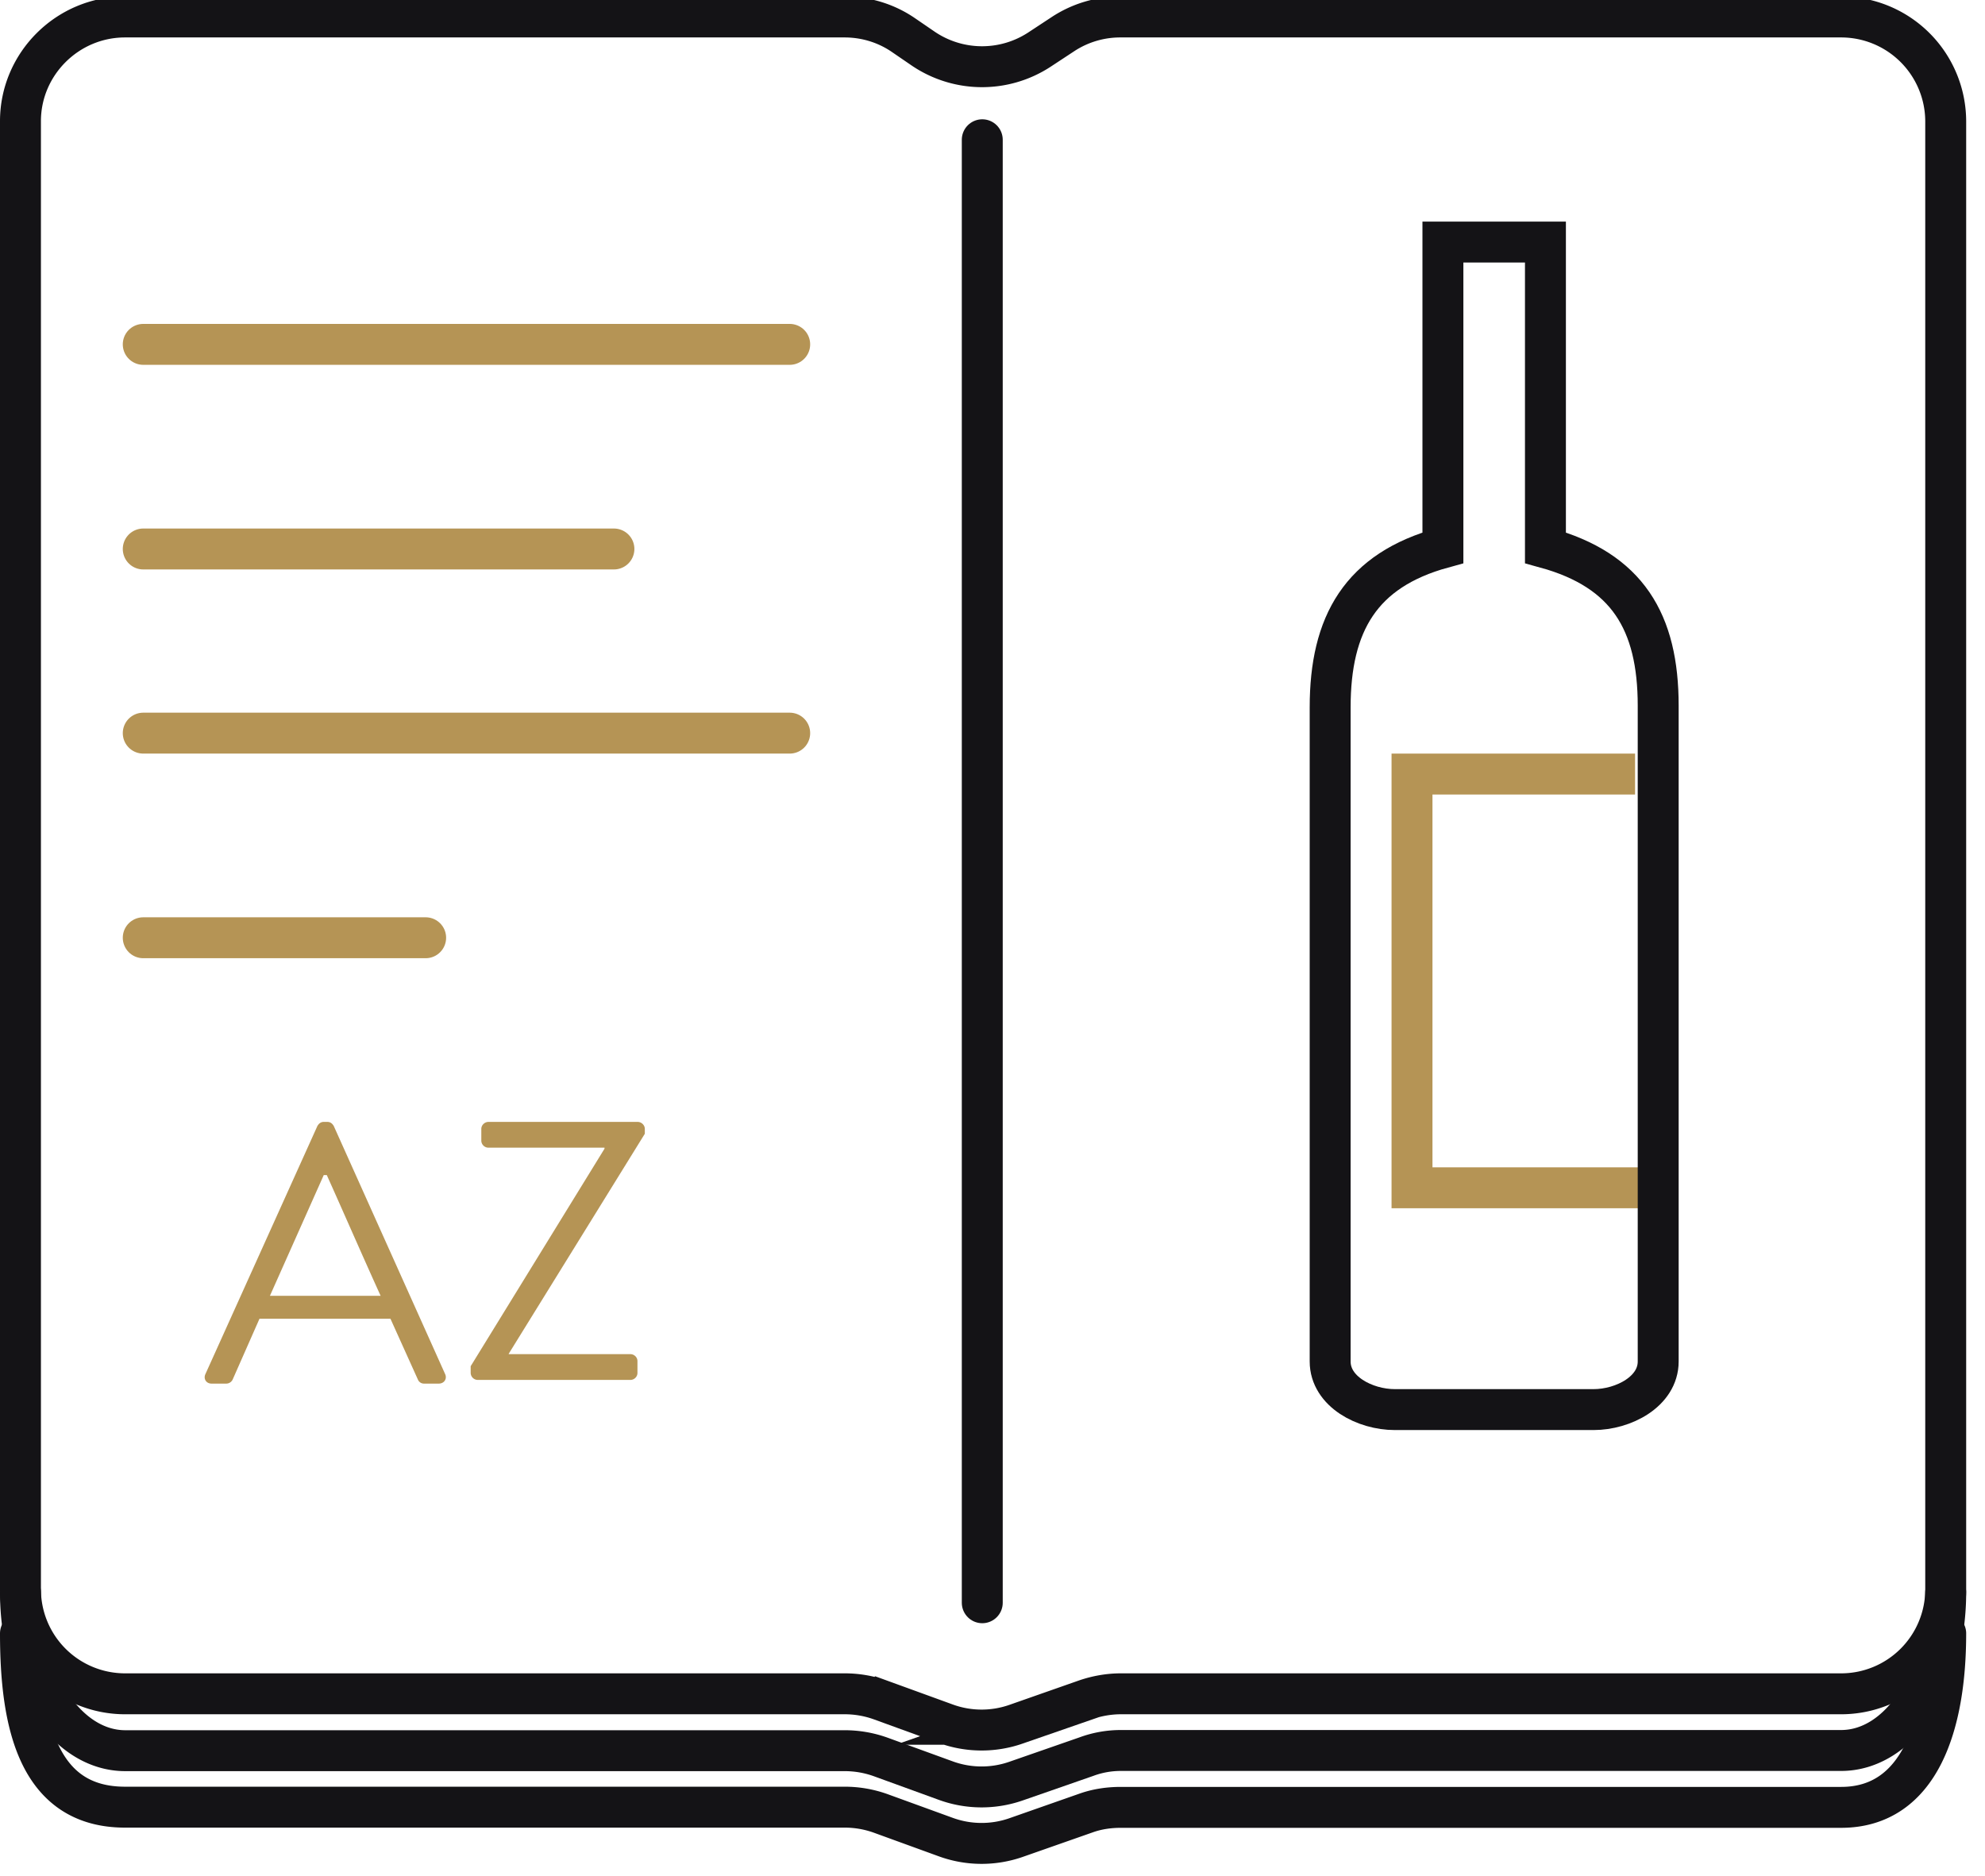
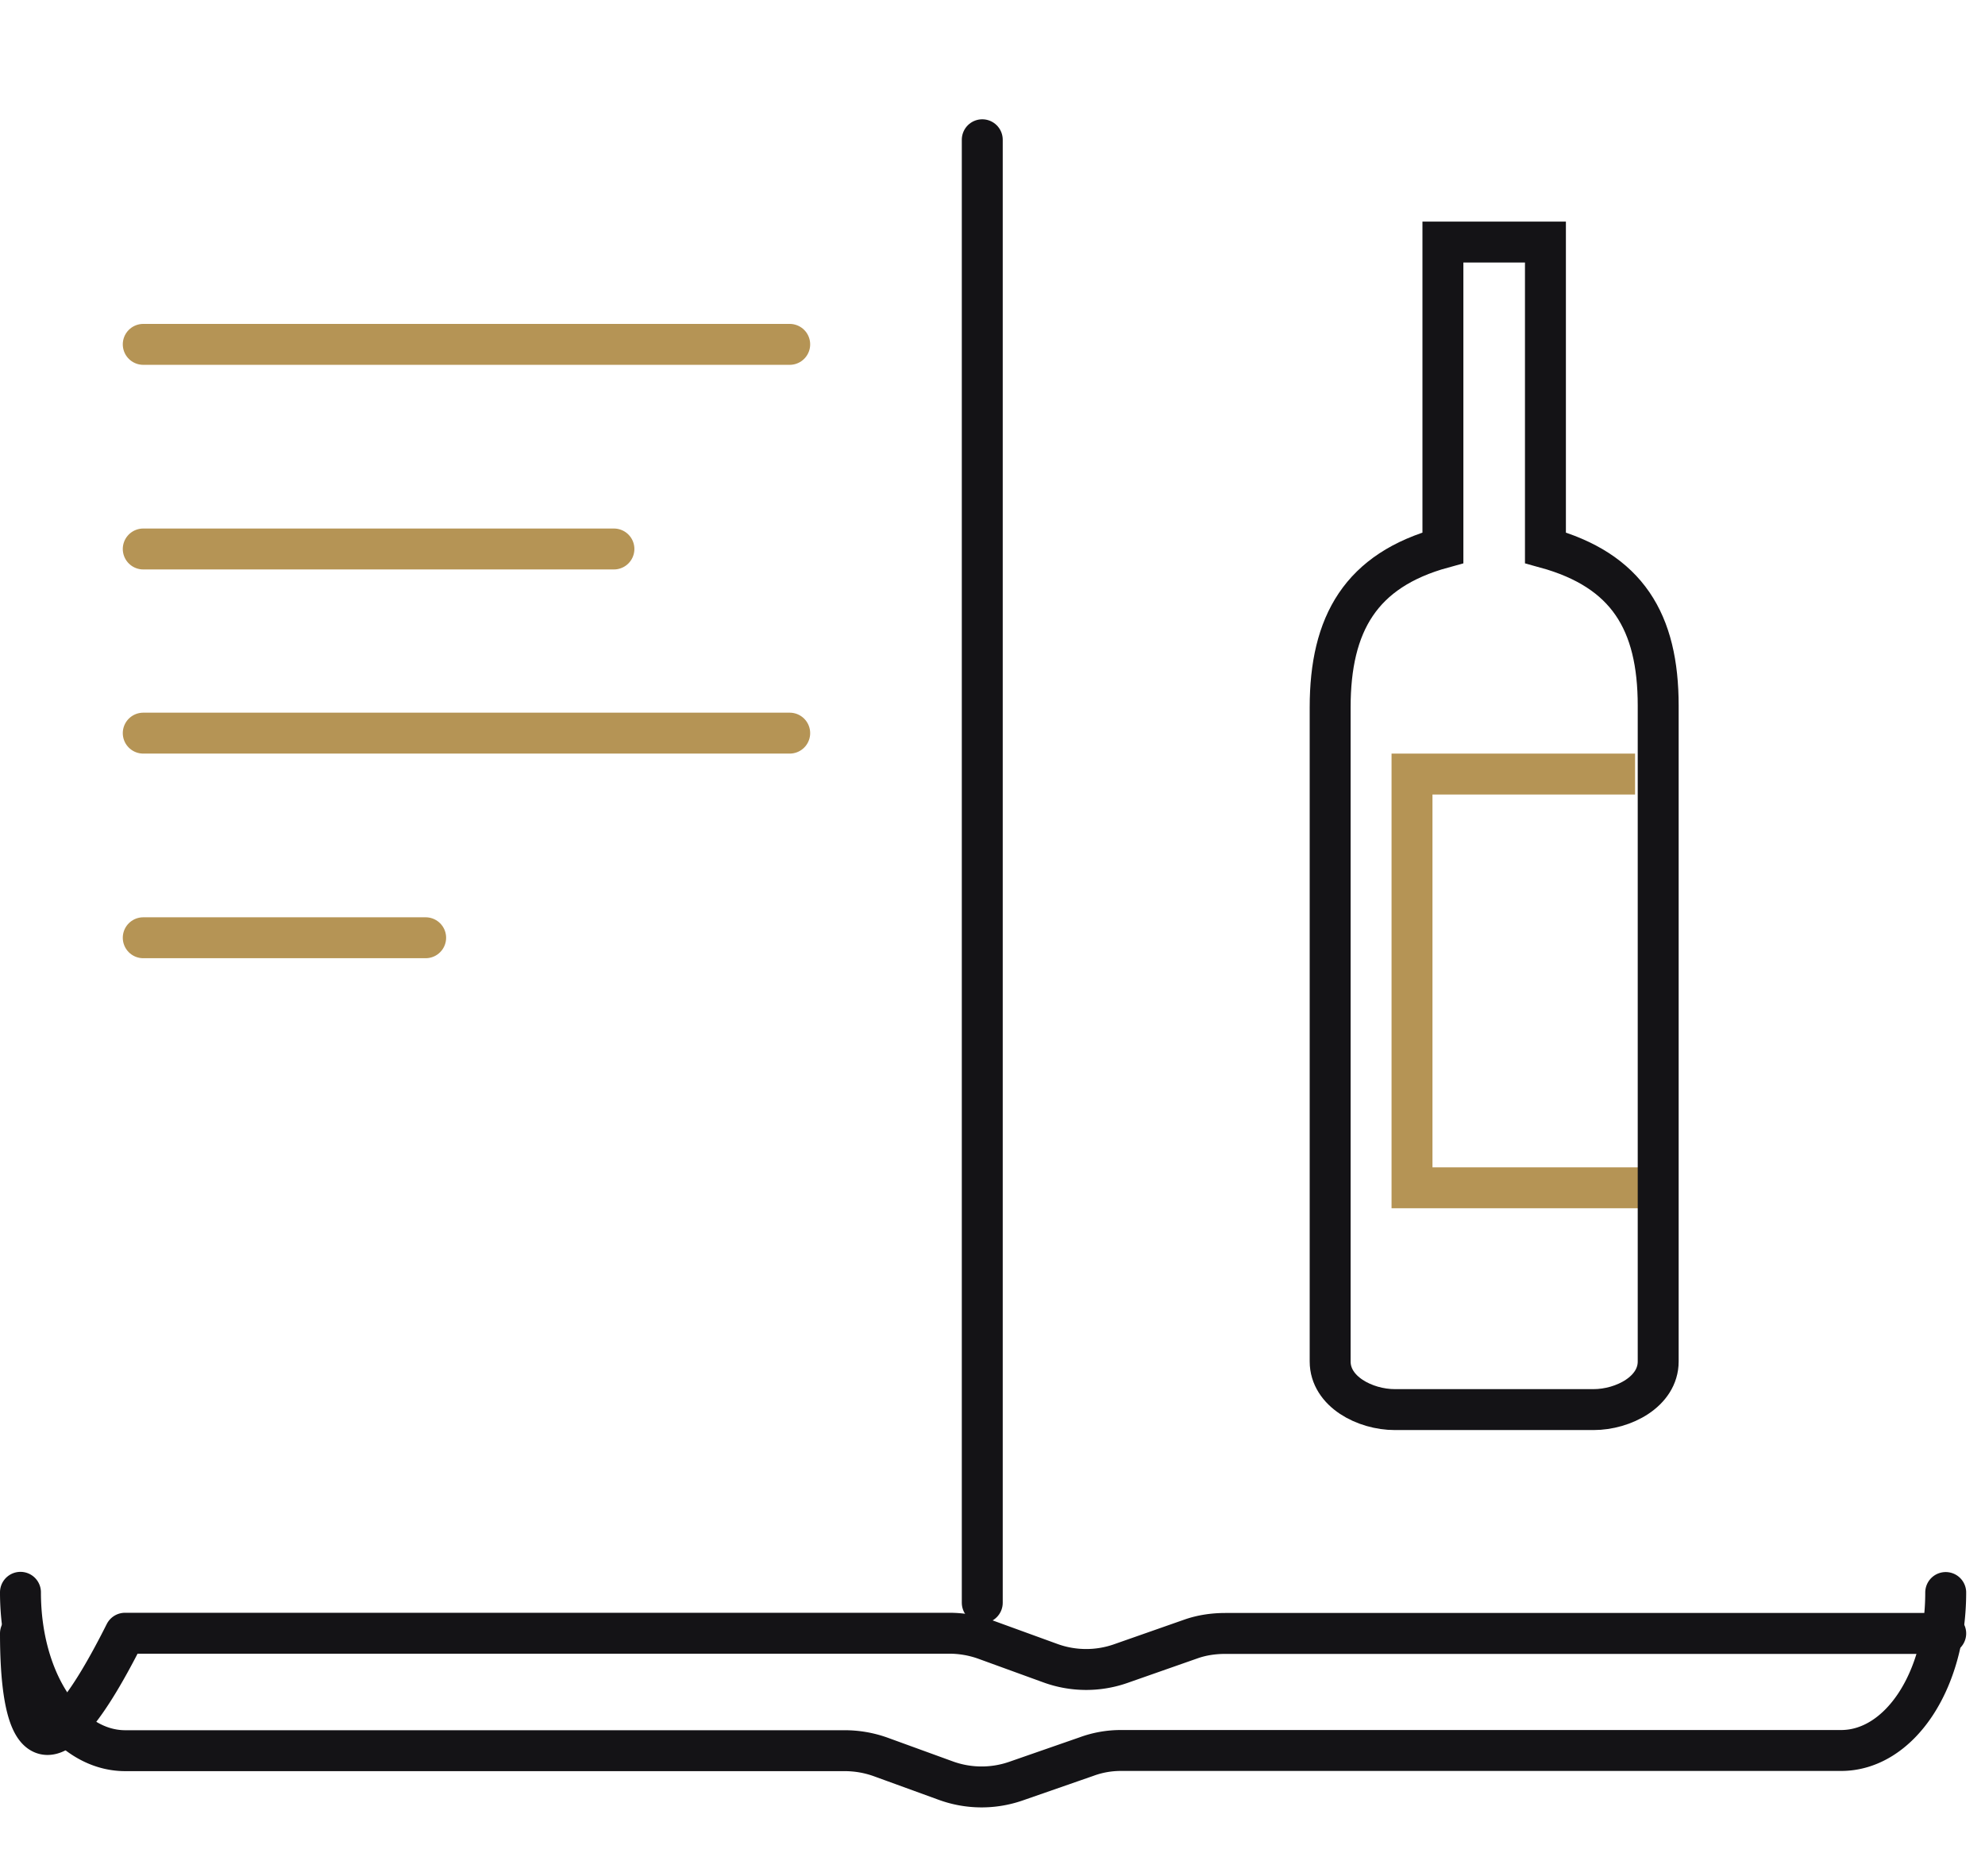
<svg xmlns="http://www.w3.org/2000/svg" width="97" height="91.69" viewBox="0 0 97 91.69">
  <path fill="none" stroke="#141316" stroke-linecap="round" stroke-linejoin="round" stroke-miterlimit="50" stroke-width="2" d="M95.08 77.83c0 4.37-2.29 7.72-5.11 7.72h-35.2c-.57 0-1.14.1-1.68.3l-3.45 1.2a5.11 5.11 0 0 1-3.43-.03l-3.19-1.16a5.2 5.2 0 0 0-1.75-.3H6.11C3.29 85.55 1 82.2 1 77.82" />
-   <path fill="none" stroke="#141316" stroke-linecap="round" stroke-linejoin="round" stroke-miterlimit="50" stroke-width="2" d="M95.08 79.83c0 4.42-1.25 8.5-5.11 8.5h-35.2c-.57 0-1.14.08-1.68.27l-3.45 1.21a5.11 5.11 0 0 1-3.43-.03l-3.19-1.16a5.2 5.2 0 0 0-1.75-.3H6.11C1.84 88.32 1 84.2 1 79.83" />
-   <path fill="none" stroke="#141316" stroke-miterlimit="50" stroke-width="2" d="M50.8 2.42l1.14-.75a5.09 5.09 0 0 1 2.81-.84h35.22a5.11 5.11 0 0 1 5.11 5.1v71.74a5.11 5.11 0 0 1-5.11 5.11h-35.2c-.57 0-1.14.1-1.68.28l-3.45 1.21a5.11 5.11 0 0 1-3.43-.03l-3.19-1.16a5.2 5.2 0 0 0-1.75-.3H6.11A5.11 5.11 0 0 1 1 77.68V5.92C1 3.13 3.29.83 6.11.83h35.16c1.04 0 2.05.31 2.9.9l.92.63a5.12 5.12 0 0 0 5.71.06z" />
+   <path fill="none" stroke="#141316" stroke-linecap="round" stroke-linejoin="round" stroke-miterlimit="50" stroke-width="2" d="M95.08 79.83h-35.2c-.57 0-1.14.08-1.68.27l-3.45 1.21a5.11 5.11 0 0 1-3.43-.03l-3.19-1.16a5.2 5.2 0 0 0-1.75-.3H6.11C1.84 88.32 1 84.2 1 79.83" />
  <path fill="none" stroke="#141316" stroke-linecap="round" stroke-linejoin="round" stroke-miterlimit="50" stroke-width="2" d="M48 6.83v71.5" />
  <path fill="none" stroke="#b59455" stroke-linecap="round" stroke-linejoin="round" stroke-miterlimit="50" stroke-width="2" d="M7 16.83h31.59M7 26.83h23M7 35.83h31.59M7 45.83h13.8" />
  <path fill="none" stroke="#b59455" stroke-miterlimit="50" stroke-width="2" d="M80.21 58.05H69V37.83h10.9" />
  <path fill="none" stroke="#141316" stroke-miterlimit="50" stroke-width="2" d="M81.03 66.54c0 1.47-1.7 2.35-3.16 2.35h-9.71c-1.46 0-3.16-.88-3.16-2.35V34.57c0-4.09 1.5-6.7 5.51-7.8V11.83h5.01v14.94c4 1.1 5.51 3.62 5.51 7.72z" />
-   <path fill="#b59455" d="M18.6 63.33c-.89-1.96-1.75-3.94-2.63-5.9h-.15l-2.63 5.9zm-3.09-8.3c.06-.1.15-.2.31-.2H16c.16 0 .25.1.31.2l5.44 12.12c.11.23-.04.47-.31.47h-.72a.32.32 0 0 1-.3-.2l-1.34-2.97h-6.4l-1.31 2.97a.35.35 0 0 1-.31.2h-.72c-.27 0-.41-.24-.3-.47zM23 66.77l6.54-10.63v-.05h-5.67a.35.35 0 0 1-.35-.34v-.58c0-.18.16-.34.35-.34h7.29c.19 0 .35.16.35.34v.24l-6.65 10.75v.02h5.94c.2 0 .35.16.35.34v.58c0 .18-.15.34-.35.34h-7.46a.35.35 0 0 1-.34-.34z" />
</svg>